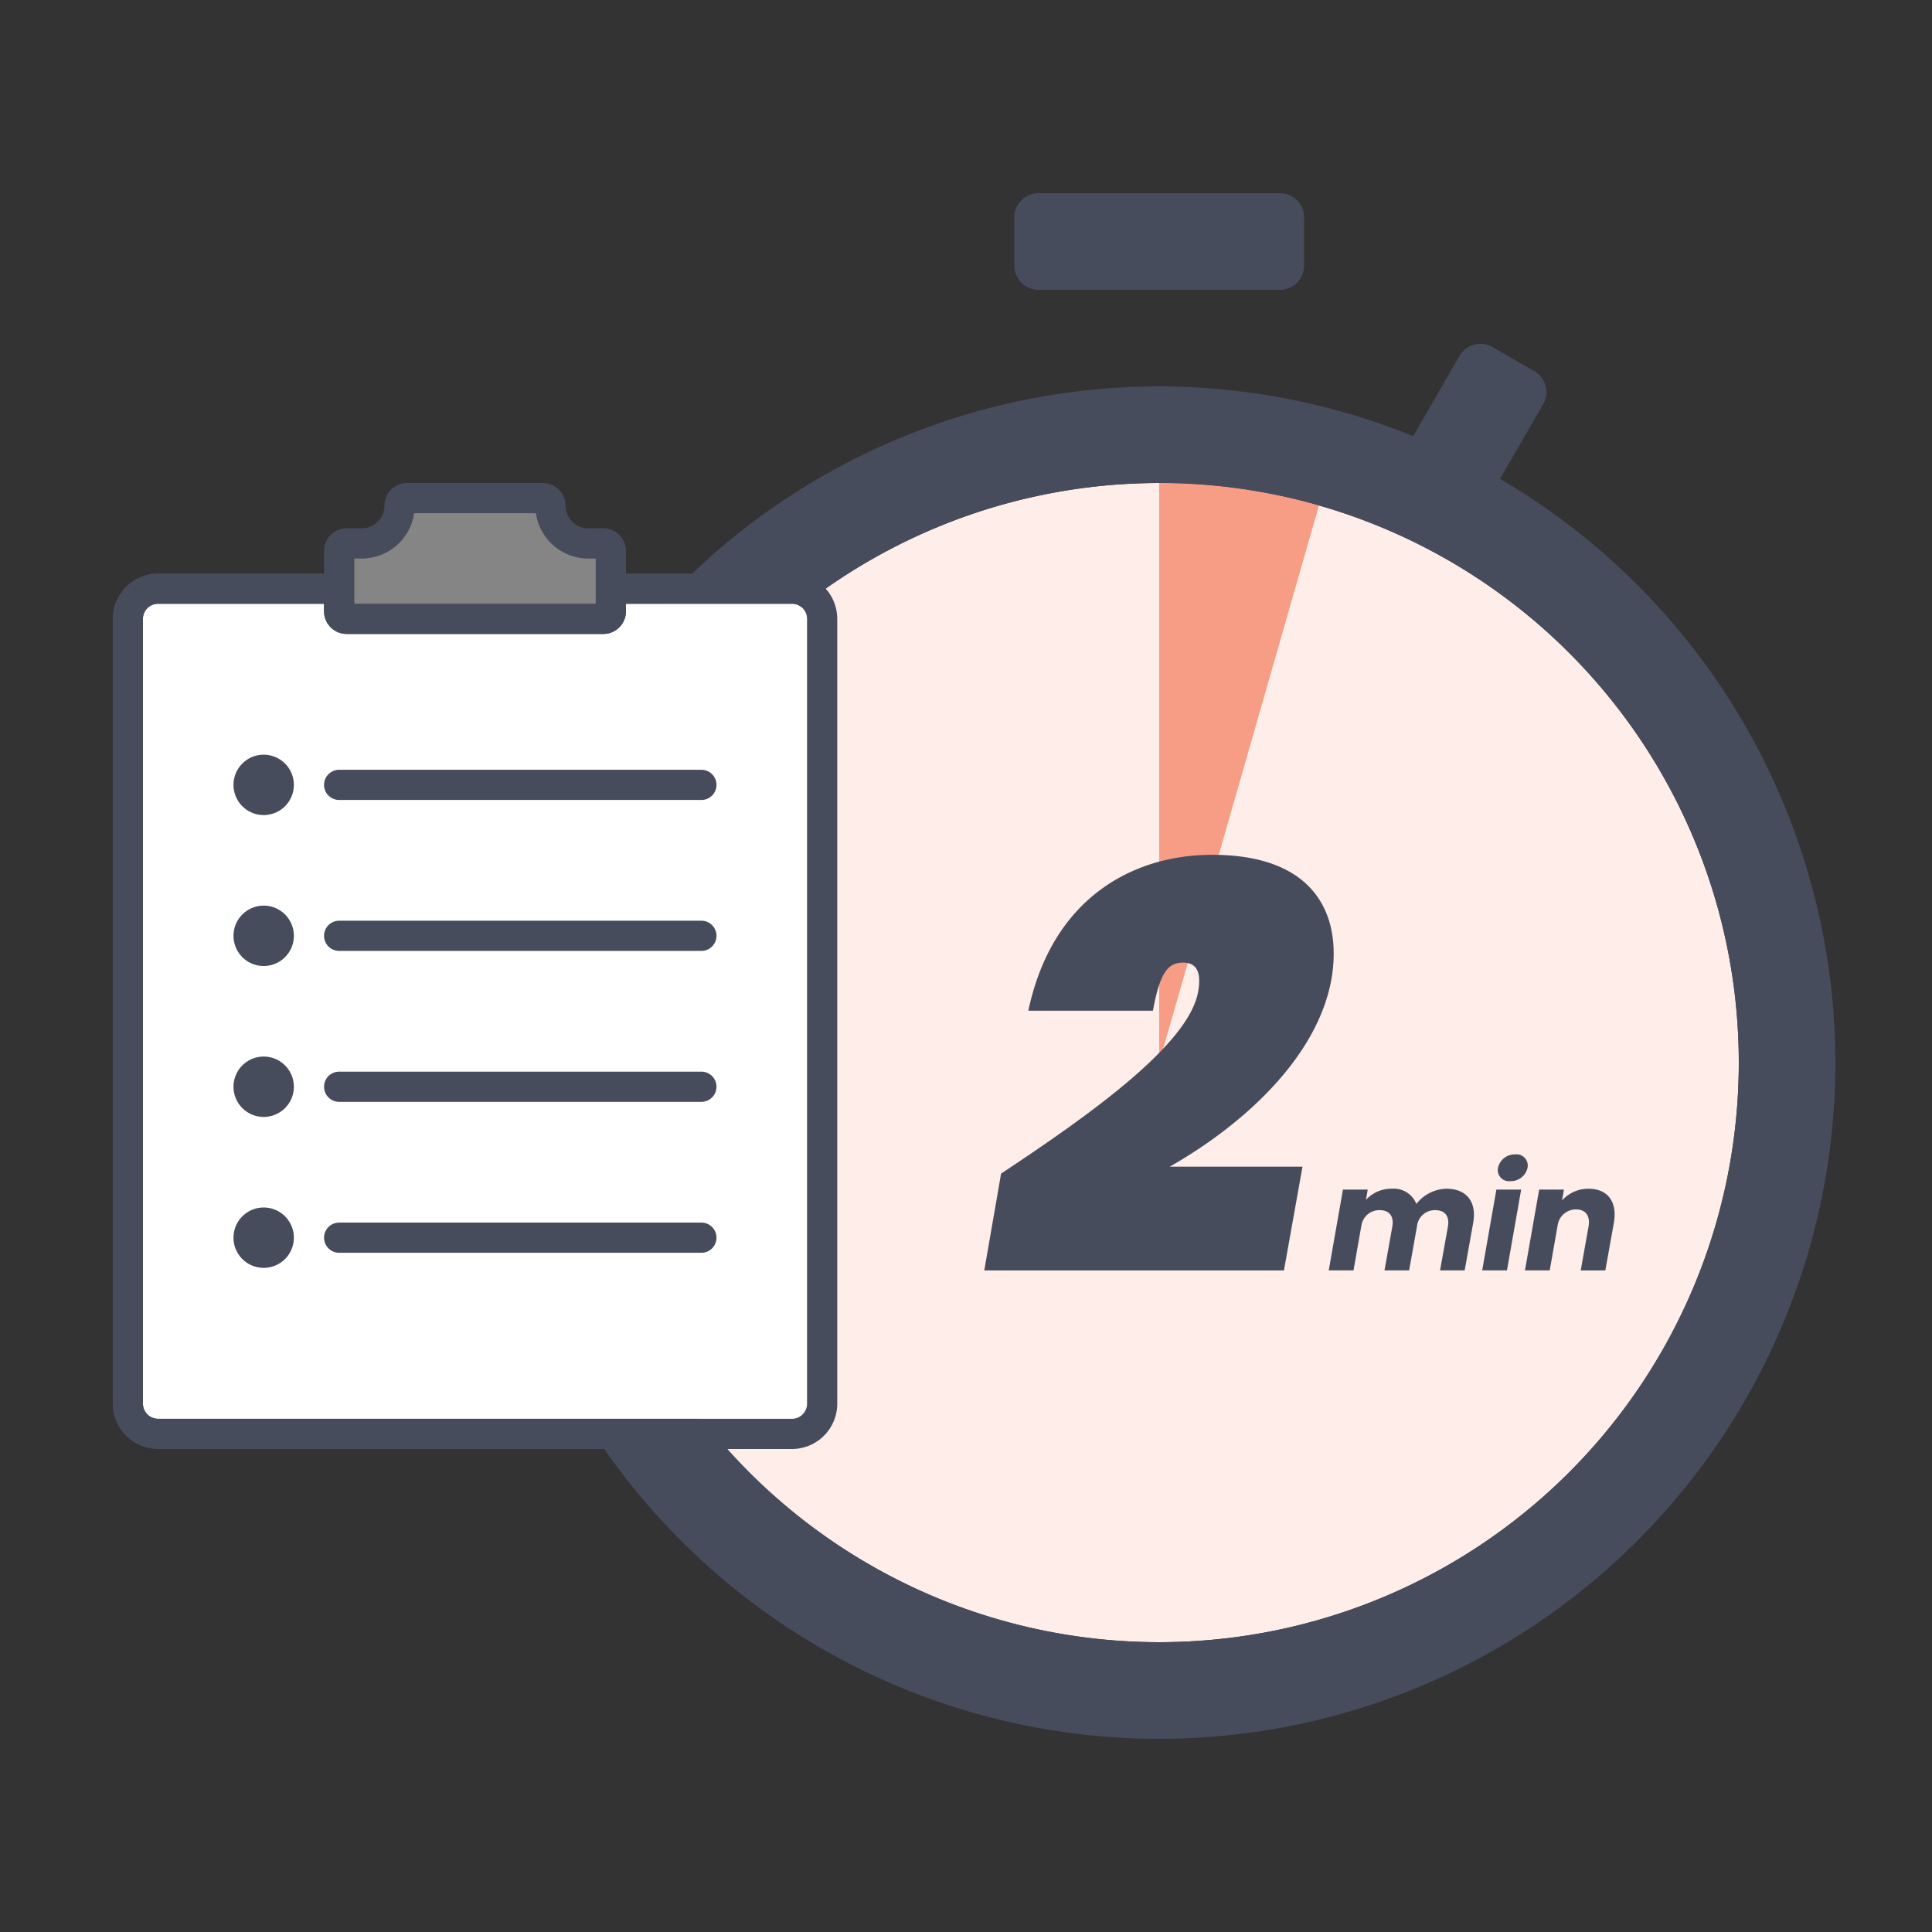
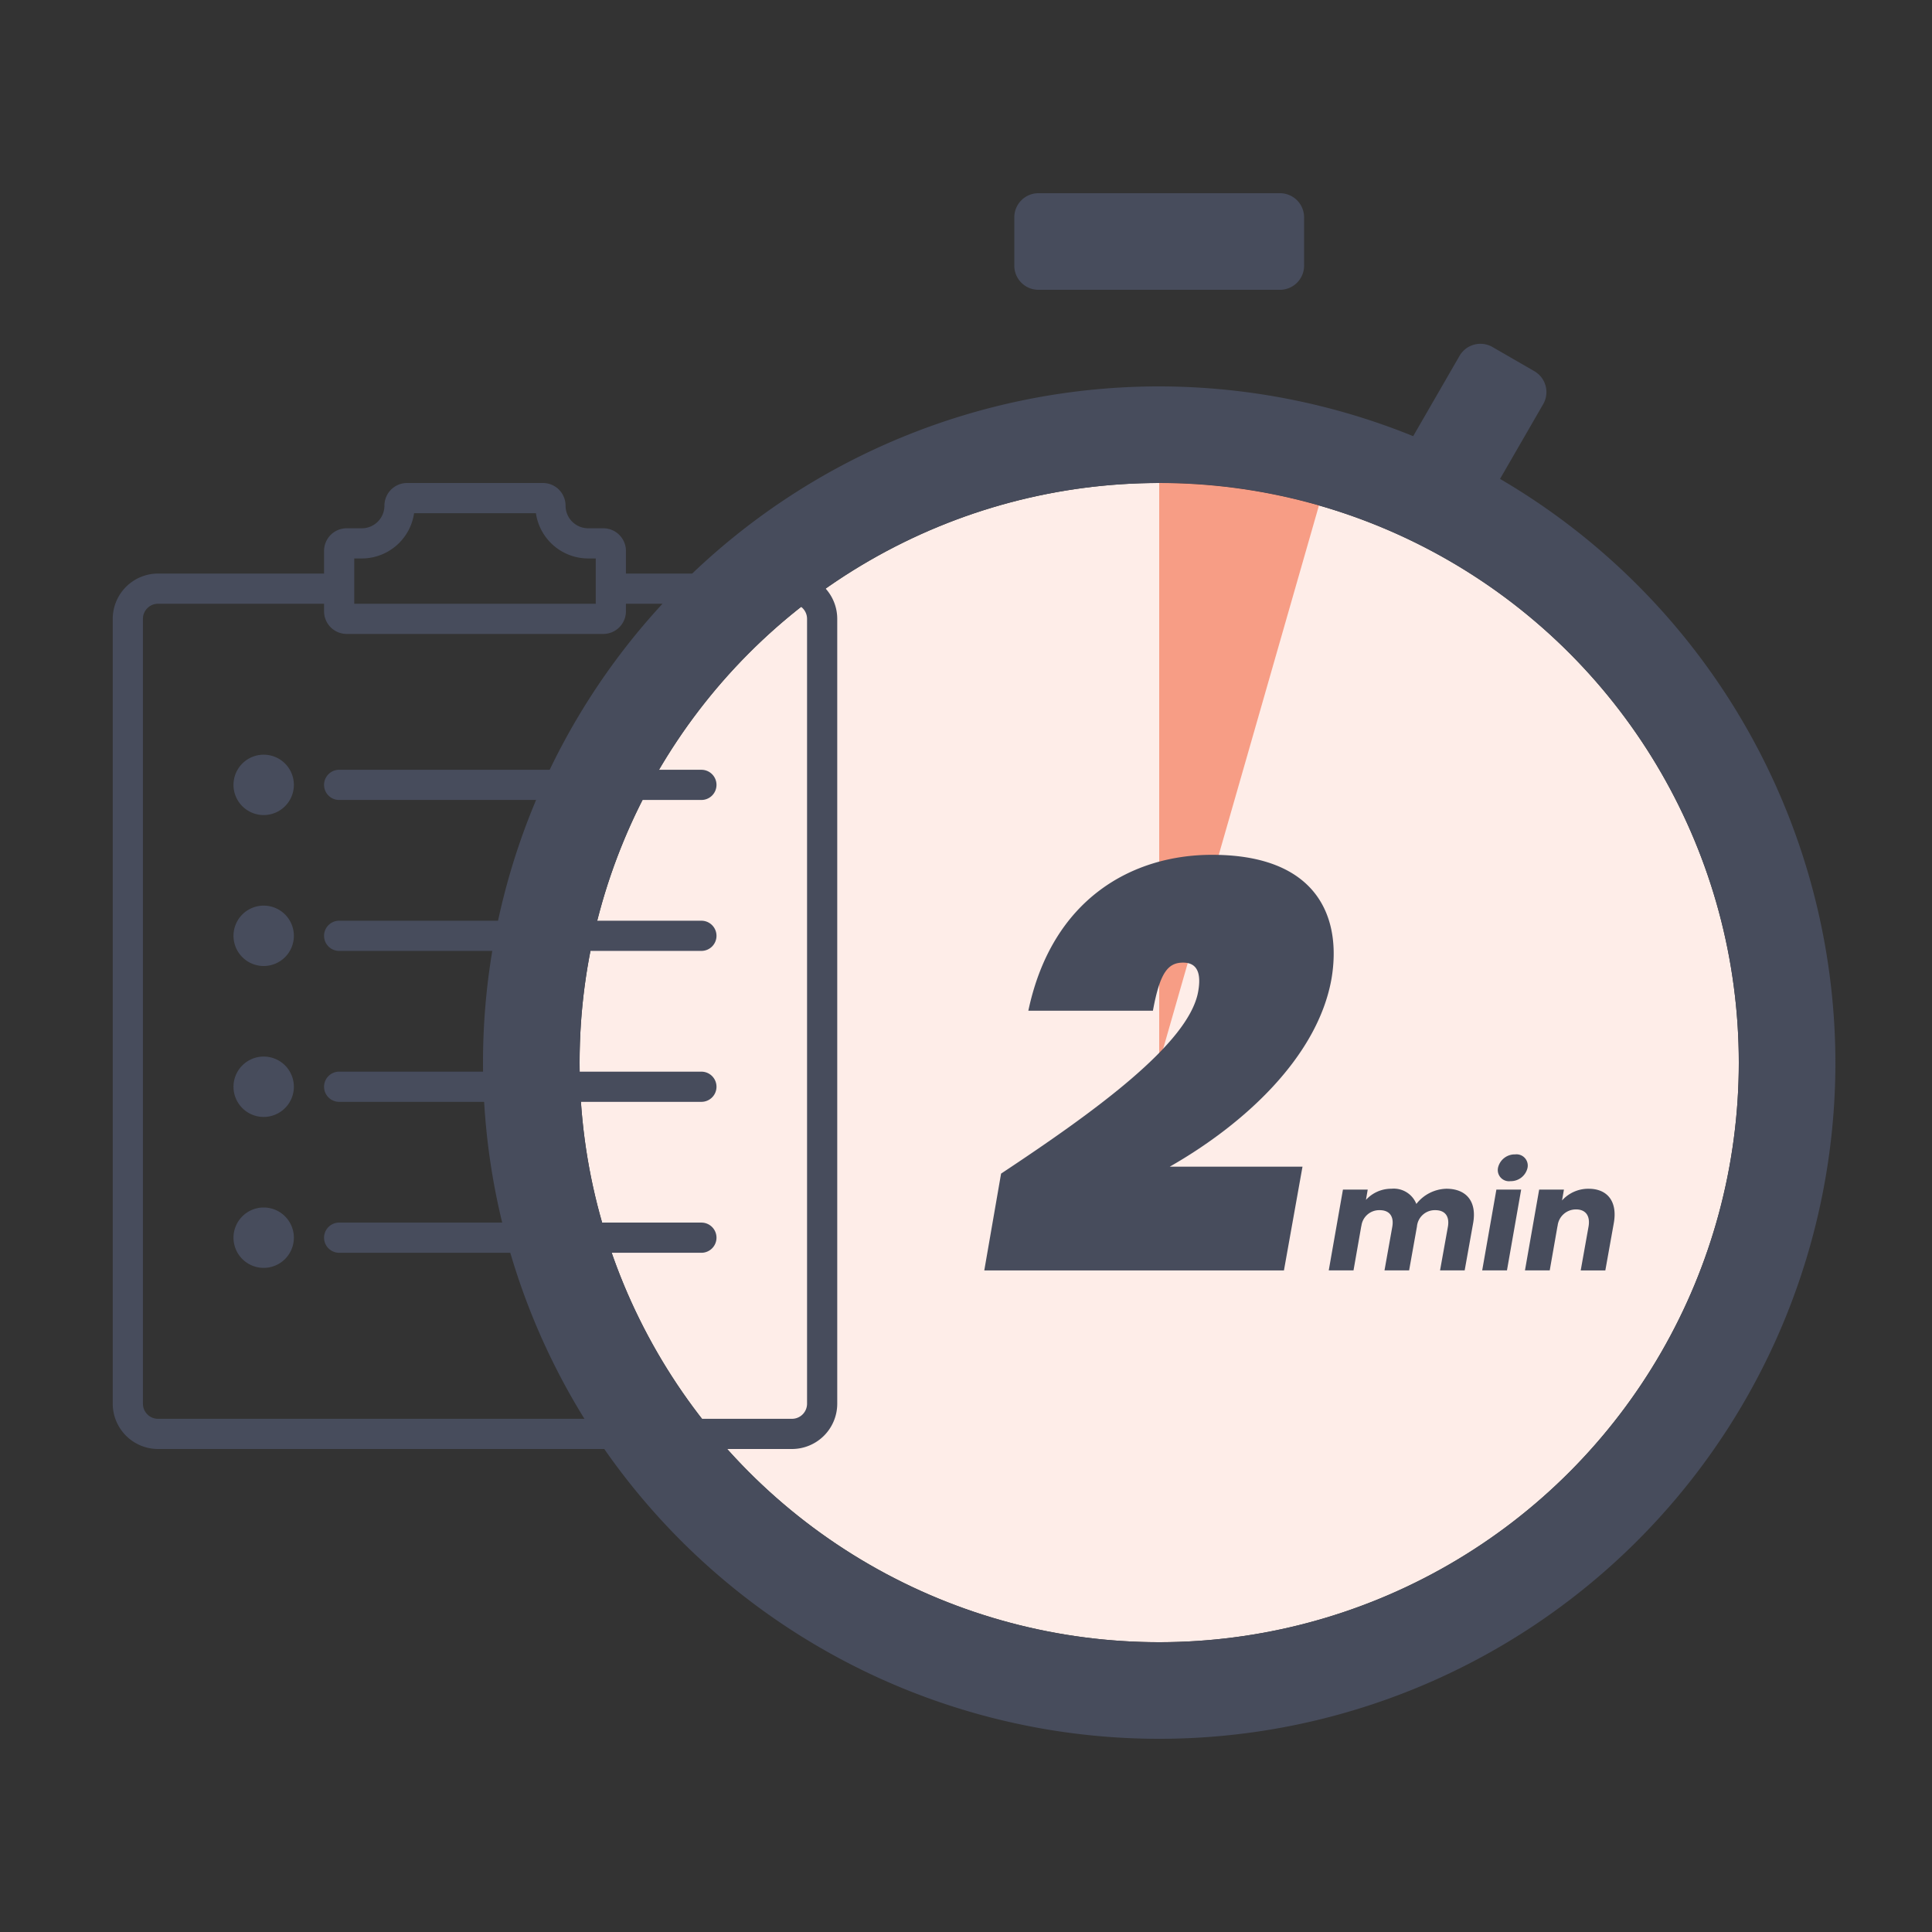
<svg xmlns="http://www.w3.org/2000/svg" viewBox="0 0 160 160">
  <rect x="0" y="0" width="160" height="160" fill="#333333" stroke="none" />
  <defs>
    <style>.a{fill:none;}.b{fill:#feede8;}.c{fill:#474c5c;}.d{fill:#f04f22;opacity:0.5;}.e{fill:#fff;}.f{fill:#858585;}</style>
  </defs>
  <rect class="a" width="160" height="160" />
  <circle class="b" cx="96" cy="88" r="48" />
  <path class="c" d="M96,40A48,48,0,1,1,48,88,48,48,0,0,1,96,40m0-8a56,56,0,1,0,56,56A56.063,56.063,0,0,0,96,32Zm27.8,8.4,4-6.928a2,2,0,0,0-.732-2.732l-3.464-2a2,2,0,0,0-2.732.732l-4,6.928a2,2,0,0,0,.732,2.732l3.464,2A2,2,0,0,0,123.8,40.4ZM108,22V18a2,2,0,0,0-2-2H86a2,2,0,0,0-2,2v4a2,2,0,0,0,2,2h20A2,2,0,0,0,108,22Z" />
  <path class="d" d="M96,40V88l13.229-46.138A48.008,48.008,0,0,0,96,40Z" />
  <path class="c" d="M82.905,97.194C90.586,92.105,98.459,86.44,99.227,82.12c.335-1.873-.336-2.4-1.248-2.4-1.249,0-1.92.816-2.5,3.985H85.162c1.968-9.313,8.641-12.913,15.217-12.913,8.736,0,10.753,5.184,9.889,10.273-1.153,6.48-7.248,12.049-13.393,15.553h10.992l-1.536,8.592H81.514Zm37.007,4.382c.144-.876-.264-1.355-1.044-1.355a1.485,1.485,0,0,0-1.522,1.355l-.649,3.633h-2.039l.649-3.633c.143-.876-.264-1.355-1.044-1.355a1.486,1.486,0,0,0-1.523,1.355v-.06l-.648,3.693h-2.051l1.176-6.691h2.051l-.145.851a2.823,2.823,0,0,1,2.111-.923,2.013,2.013,0,0,1,2.063,1.259,3.261,3.261,0,0,1,2.482-1.259c1.657,0,2.543,1.054,2.219,2.854l-.7,3.909h-2.039Zm4.012-3.058h2.052l-1.176,6.691h-2.051Zm.133-1.8a1.42,1.42,0,0,1,1.426-1.116.931.931,0,0,1,1.02,1.116,1.419,1.419,0,0,1-1.415,1.1A.928.928,0,0,1,124.057,96.719Zm7.5,4.857c.155-.912-.264-1.416-1.032-1.416a1.523,1.523,0,0,0-1.535,1.416v-.06l-.648,3.693h-2.051l1.176-6.691h2.051l-.157.9a2.923,2.923,0,0,1,2.2-.97c1.558,0,2.41,1.054,2.086,2.854l-.7,3.909h-2.039Z" />
-   <path class="e" d="M66.837,116.25a1.252,1.252,0,0,1-1.25,1.25h-52.5a1.252,1.252,0,0,1-1.25-1.25v-65A1.252,1.252,0,0,1,13.087,50h13.75v.625A1.875,1.875,0,0,0,28.712,52.5h21.25a1.874,1.874,0,0,0,1.875-1.875V50h13.75a1.252,1.252,0,0,1,1.25,1.25Z" />
  <path class="c" d="M65.587,47.5H51.837V45.625a1.874,1.874,0,0,0-1.875-1.875h-1.25a1.875,1.875,0,0,1-1.875-1.875A1.874,1.874,0,0,0,44.962,40H33.712a1.875,1.875,0,0,0-1.875,1.875,1.874,1.874,0,0,1-1.875,1.875h-1.25a1.875,1.875,0,0,0-1.875,1.875V47.5H13.087a3.754,3.754,0,0,0-3.75,3.75v65a3.754,3.754,0,0,0,3.75,3.75h52.5a3.754,3.754,0,0,0,3.75-3.75v-65A3.754,3.754,0,0,0,65.587,47.5Zm-36.25-1.25h.625a4.382,4.382,0,0,0,4.331-3.75H44.382a4.382,4.382,0,0,0,4.33,3.75h.625V50h-20Zm37.5,70a1.252,1.252,0,0,1-1.25,1.25h-52.5a1.252,1.252,0,0,1-1.25-1.25v-65A1.252,1.252,0,0,1,13.087,50h13.75v.625A1.875,1.875,0,0,0,28.712,52.5h21.25a1.874,1.874,0,0,0,1.875-1.875V50h13.75a1.252,1.252,0,0,1,1.25,1.25ZM24.337,65a2.5,2.5,0,1,1-2.5-2.5A2.5,2.5,0,0,1,24.337,65Zm0,12.5a2.5,2.5,0,1,1-2.5-2.5A2.5,2.5,0,0,1,24.337,77.5Zm0,12.5a2.5,2.5,0,1,1-2.5-2.5A2.5,2.5,0,0,1,24.337,90Zm0,12.5a2.5,2.5,0,1,1-2.5-2.5A2.5,2.5,0,0,1,24.337,102.5Zm35-37.5a1.25,1.25,0,0,1-1.25,1.25h-30a1.25,1.25,0,0,1,0-2.5h30A1.25,1.25,0,0,1,59.337,65Zm0,12.5a1.25,1.25,0,0,1-1.25,1.25h-30a1.25,1.25,0,0,1,0-2.5h30A1.25,1.25,0,0,1,59.337,77.5Zm0,25a1.25,1.25,0,0,1-1.25,1.25h-30a1.25,1.25,0,1,1,0-2.5h30A1.25,1.25,0,0,1,59.337,102.5Zm0-12.5a1.25,1.25,0,0,1-1.25,1.25h-30a1.25,1.25,0,0,1,0-2.5h30A1.25,1.25,0,0,1,59.337,90Z" />
-   <path class="f" d="M29.337,46.25h.625a4.382,4.382,0,0,0,4.331-3.75H44.382a4.382,4.382,0,0,0,4.33,3.75h.625V50h-20Z" />
</svg>